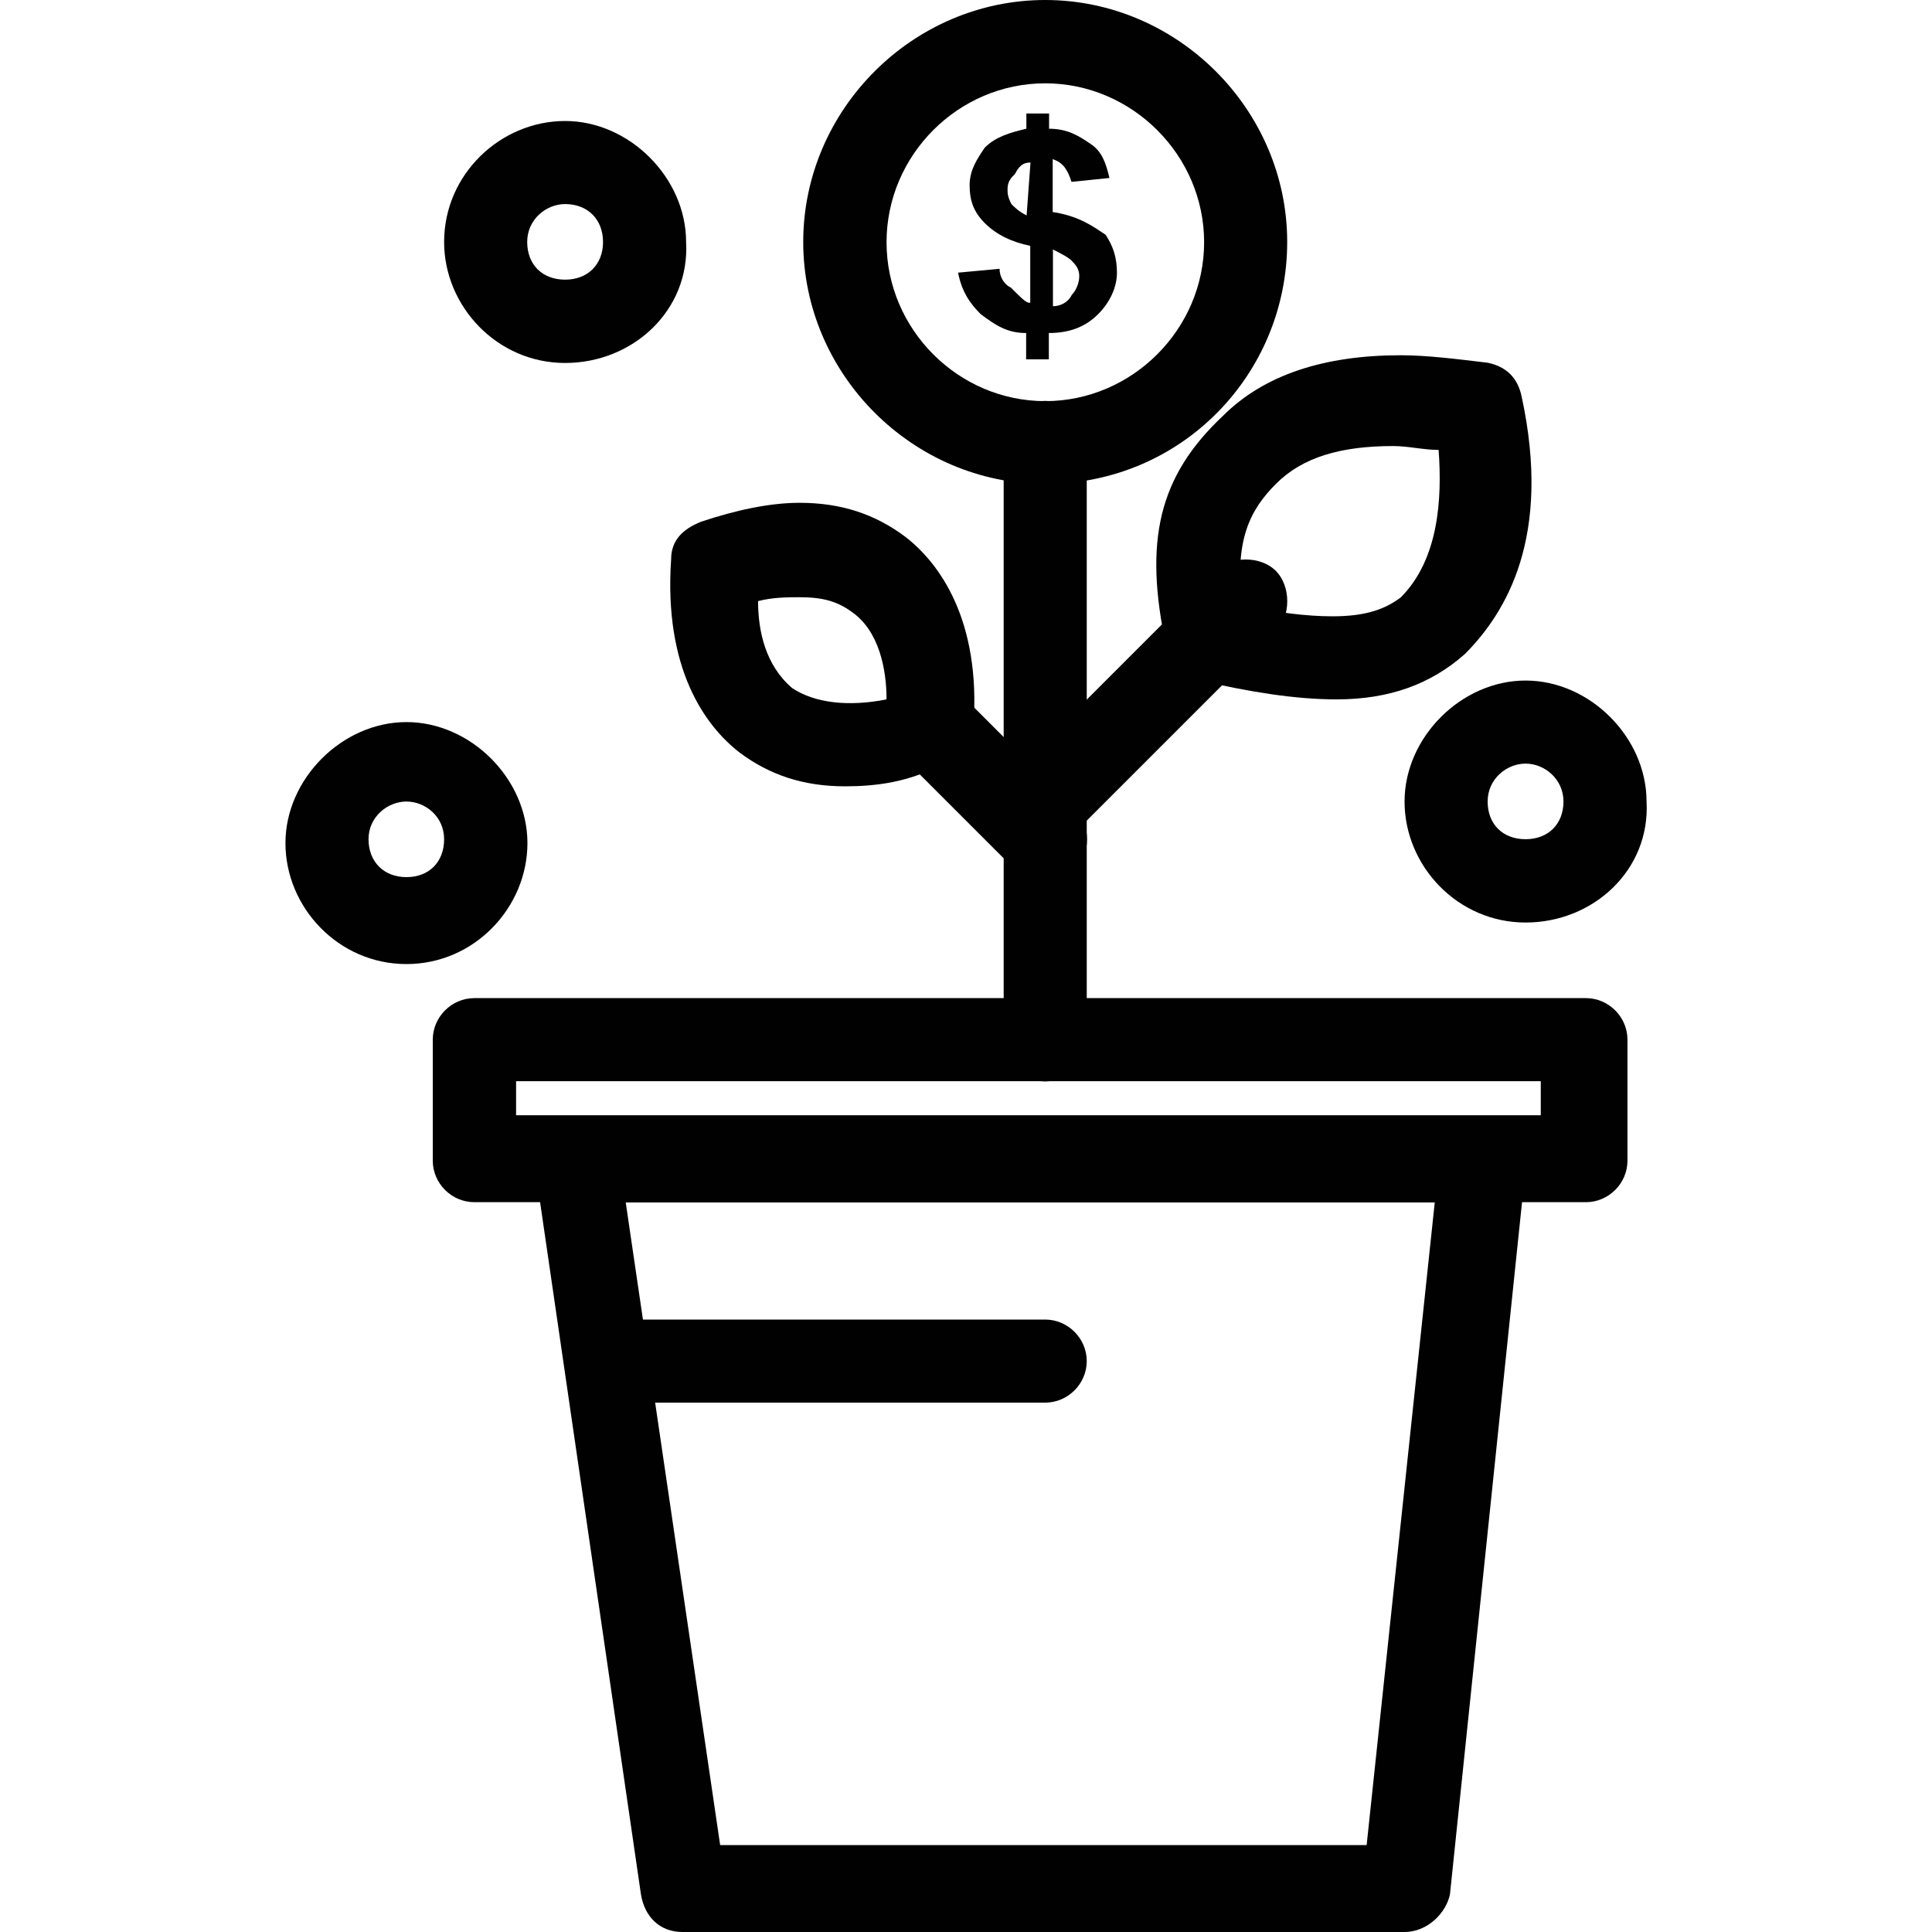
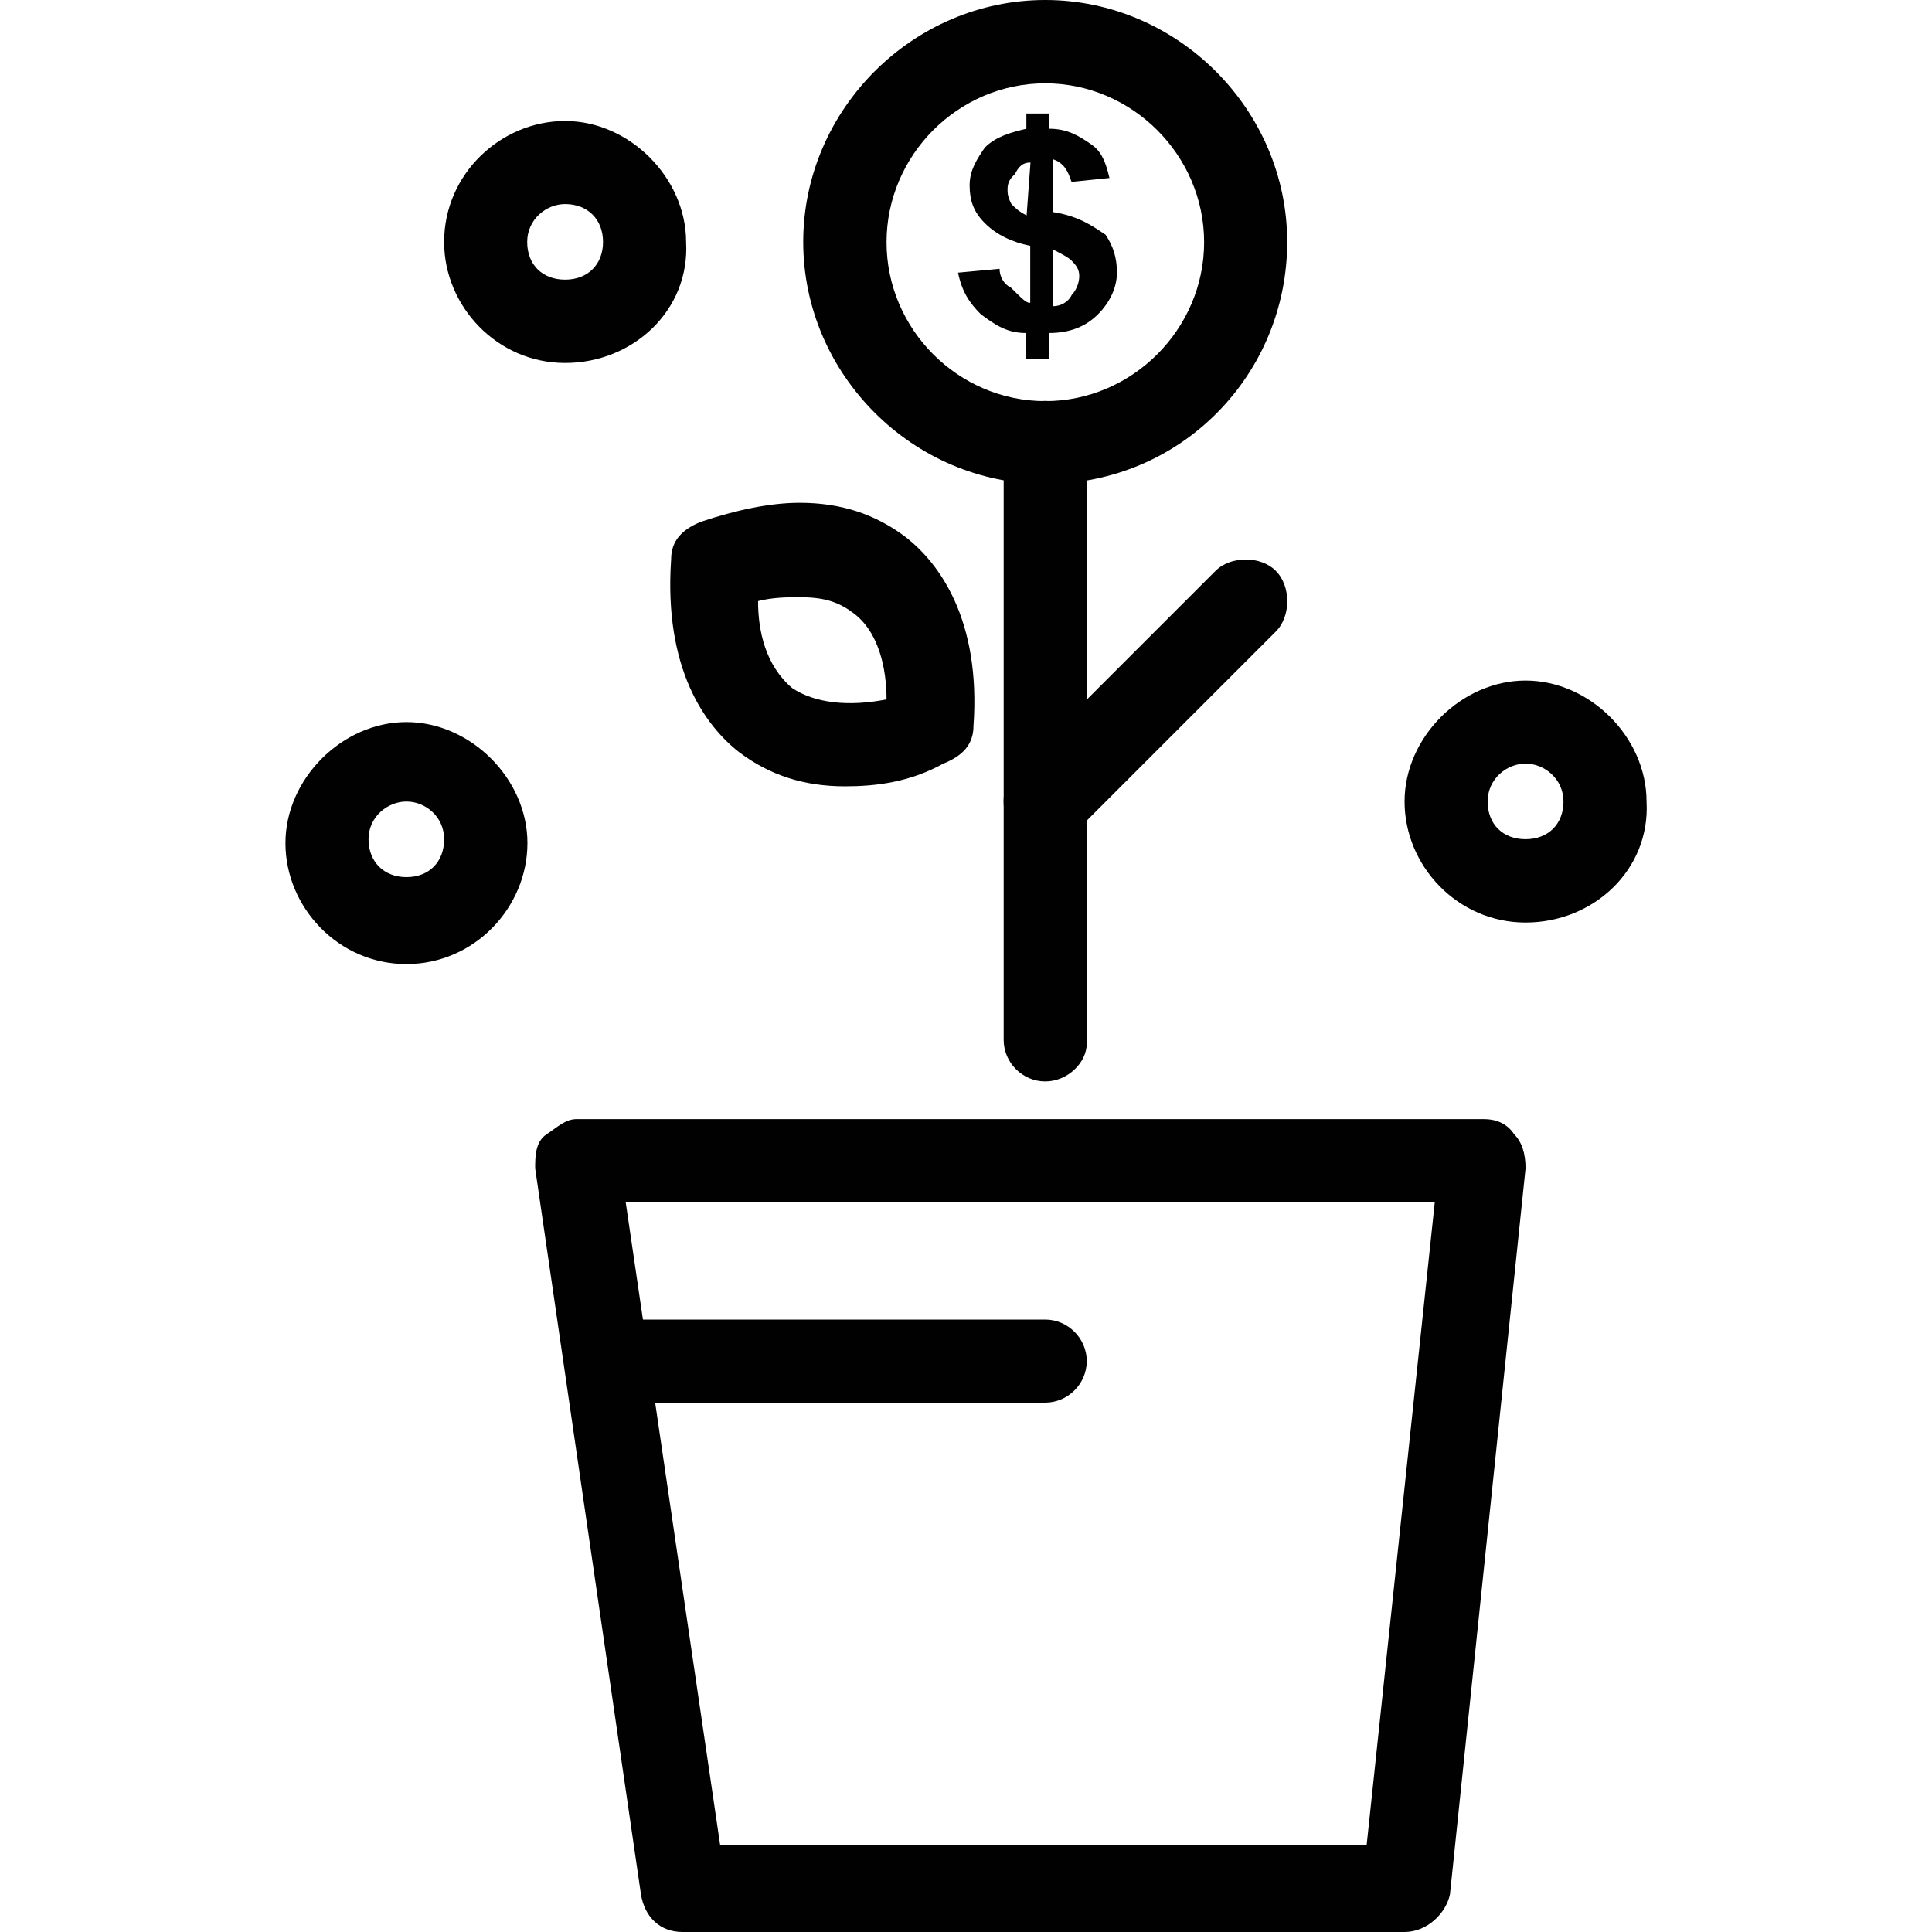
<svg xmlns="http://www.w3.org/2000/svg" id="Layer_1" version="1.1" viewBox="0 0 80 80">
  <defs>
    <style>.st2{fill:#010101}</style>
  </defs>
  <g id="D_-_7_x2C__growing_x2C__Money_x2C__success_x2C__pot_x2C__plant">
    <path d="M58.16 80h-29.9c-.94 0-1.57-.63-1.72-1.56l-4.38-30.06c0-.47 0-1.1.47-1.41.47-.31.78-.63 1.25-.63h37.57c.47 0 .94.16 1.25.63.31.31.47.78.47 1.41l-3.13 30.06c-.16.78-.94 1.56-1.88 1.56Zm-28.34-3.6h26.77l2.82-26.61h-33.5l3.91 26.61Z" class="st2" />
-     <path d="M65.67 49.78H19.64c-.94 0-1.72-.78-1.72-1.72v-5.01c0-.94.78-1.72 1.72-1.72h46.03c.94 0 1.72.78 1.72 1.72v5.01c0 .94-.78 1.72-1.72 1.72Zm-44.3-3.6H63.8v-1.41H21.37v1.41Z" class="st2" />
    <path d="M43.28 44.78c-.94 0-1.72-.78-1.72-1.72V18.32c0-.94.78-1.72 1.72-1.72s1.72.78 1.72 1.72v24.89c0 .78-.78 1.57-1.72 1.57Z" class="st2" />
    <path d="M43.28 34.91c-.47 0-.94-.16-1.25-.47-.63-.63-.63-1.88 0-2.5l8.3-8.3c.63-.63 1.88-.63 2.5 0 .63.63.63 1.88 0 2.51l-8.3 8.3c-.31.31-.78.47-1.25.47Z" class="st2" />
-     <path d="M43.28 36.48c-.47 0-.94-.16-1.25-.47L37.02 31c-.63-.63-.63-1.88 0-2.51s1.88-.63 2.51 0l5.01 5.01c.63.63.63 1.88 0 2.5-.31.31-.78.47-1.25.47ZM55.34 28.96c-1.72 0-3.6-.31-5.64-.78-.78-.16-1.25-.63-1.41-1.41-.94-4.38-.31-7.05 2.35-9.55 1.72-1.72 4.23-2.51 7.36-2.51 1.1 0 2.35.16 3.6.31.78.16 1.25.63 1.41 1.41 1.25 5.79-.63 8.92-2.35 10.65-1.41 1.25-3.13 1.88-5.32 1.88Zm-3.92-3.91c1.41.31 2.66.47 3.76.47 1.41 0 2.19-.31 2.82-.78 1.57-1.57 1.72-4.07 1.57-6.11-.63 0-1.25-.16-1.88-.16-2.19 0-3.76.47-4.85 1.56-1.1 1.1-1.72 2.35-1.41 5.01Z" class="st2" />
    <path d="M34.99 32.56c-1.72 0-3.13-.47-4.38-1.41-1.41-1.1-3.13-3.45-2.82-7.99 0-.78.47-1.25 1.25-1.56 1.41-.47 2.82-.78 4.07-.78 1.72 0 3.13.47 4.38 1.41 1.41 1.09 3.13 3.44 2.82 7.83 0 .78-.47 1.25-1.25 1.56-1.41.78-2.82.94-4.07.94Zm-2.19-4.07c.94.63 2.35.78 3.91.47 0-1.25-.31-2.82-1.41-3.6-.63-.47-1.25-.63-2.19-.63-.47 0-1.1 0-1.72.16 0 1.25.31 2.66 1.41 3.6ZM42.66 12.53v-2.35c-.78-.16-1.41-.47-1.88-.94s-.63-.94-.63-1.57.31-1.09.63-1.56c.47-.47 1.1-.63 1.72-.78V4.7h.94v.63c.78 0 1.25.31 1.72.63.47.31.63.78.78 1.41l-1.57.16c-.16-.47-.31-.78-.78-.94v2.19c1.1.16 1.72.63 2.19.94.31.47.47.94.47 1.57s-.31 1.25-.78 1.72c-.47.47-1.1.78-2.04.78v1.09h-.94v-1.09c-.78 0-1.25-.31-1.88-.78-.47-.47-.78-.94-.94-1.72l1.72-.16c0 .31.16.63.47.78.47.47.63.63.78.63Zm0-5.8c-.31 0-.47.16-.63.47-.16.16-.31.31-.31.63 0 .16 0 .31.16.62.16.16.31.31.63.47l.16-2.19Zm.94 5.95c.31 0 .63-.16.78-.47.16-.16.31-.47.31-.78s-.16-.47-.31-.63c-.16-.16-.47-.31-.78-.47v2.35Z" class="st2" />
    <path d="M43.28 20.04c-5.48 0-10.02-4.54-10.02-10.02S37.8 0 43.28 0 53.3 4.54 53.3 10.02s-4.38 10.02-10.02 10.02Zm0-16.59c-3.6 0-6.57 2.97-6.57 6.58s2.97 6.58 6.57 6.58 6.58-2.98 6.58-6.58-2.98-6.58-6.58-6.58Z" class="st2" />
    <path d="M43.28 56.36H25.12" style="fill:none" />
    <path d="M43.28 58.08H25.12c-.94 0-1.72-.78-1.72-1.72s.78-1.72 1.72-1.72h18.16c.94 0 1.72.78 1.72 1.72s-.78 1.72-1.72 1.72ZM23.4 15.03c-2.82 0-5.01-2.35-5.01-5.01 0-2.82 2.35-5.01 5.01-5.01s5.01 2.35 5.01 5.01c.16 2.82-2.19 5.01-5.01 5.01Zm0-6.58c-.78 0-1.57.63-1.57 1.57s.63 1.56 1.57 1.56 1.57-.63 1.57-1.56-.63-1.57-1.57-1.57ZM63.17 38.2c-2.82 0-5.01-2.35-5.01-5.01s2.35-5.01 5.01-5.01 5.01 2.35 5.01 5.01c.16 2.82-2.19 5.01-5.01 5.01Zm0-6.58c-.78 0-1.57.63-1.57 1.57s.63 1.56 1.57 1.56 1.57-.63 1.57-1.56-.78-1.57-1.57-1.57ZM16.83 39.92c-2.82 0-5.01-2.35-5.01-5.01s2.35-5.01 5.01-5.01 5.01 2.35 5.01 5.01-2.19 5.01-5.01 5.01Zm0-6.73c-.78 0-1.57.63-1.57 1.56s.63 1.57 1.57 1.57 1.56-.63 1.56-1.57-.78-1.56-1.56-1.56Z" class="st2" />
  </g>
</svg>